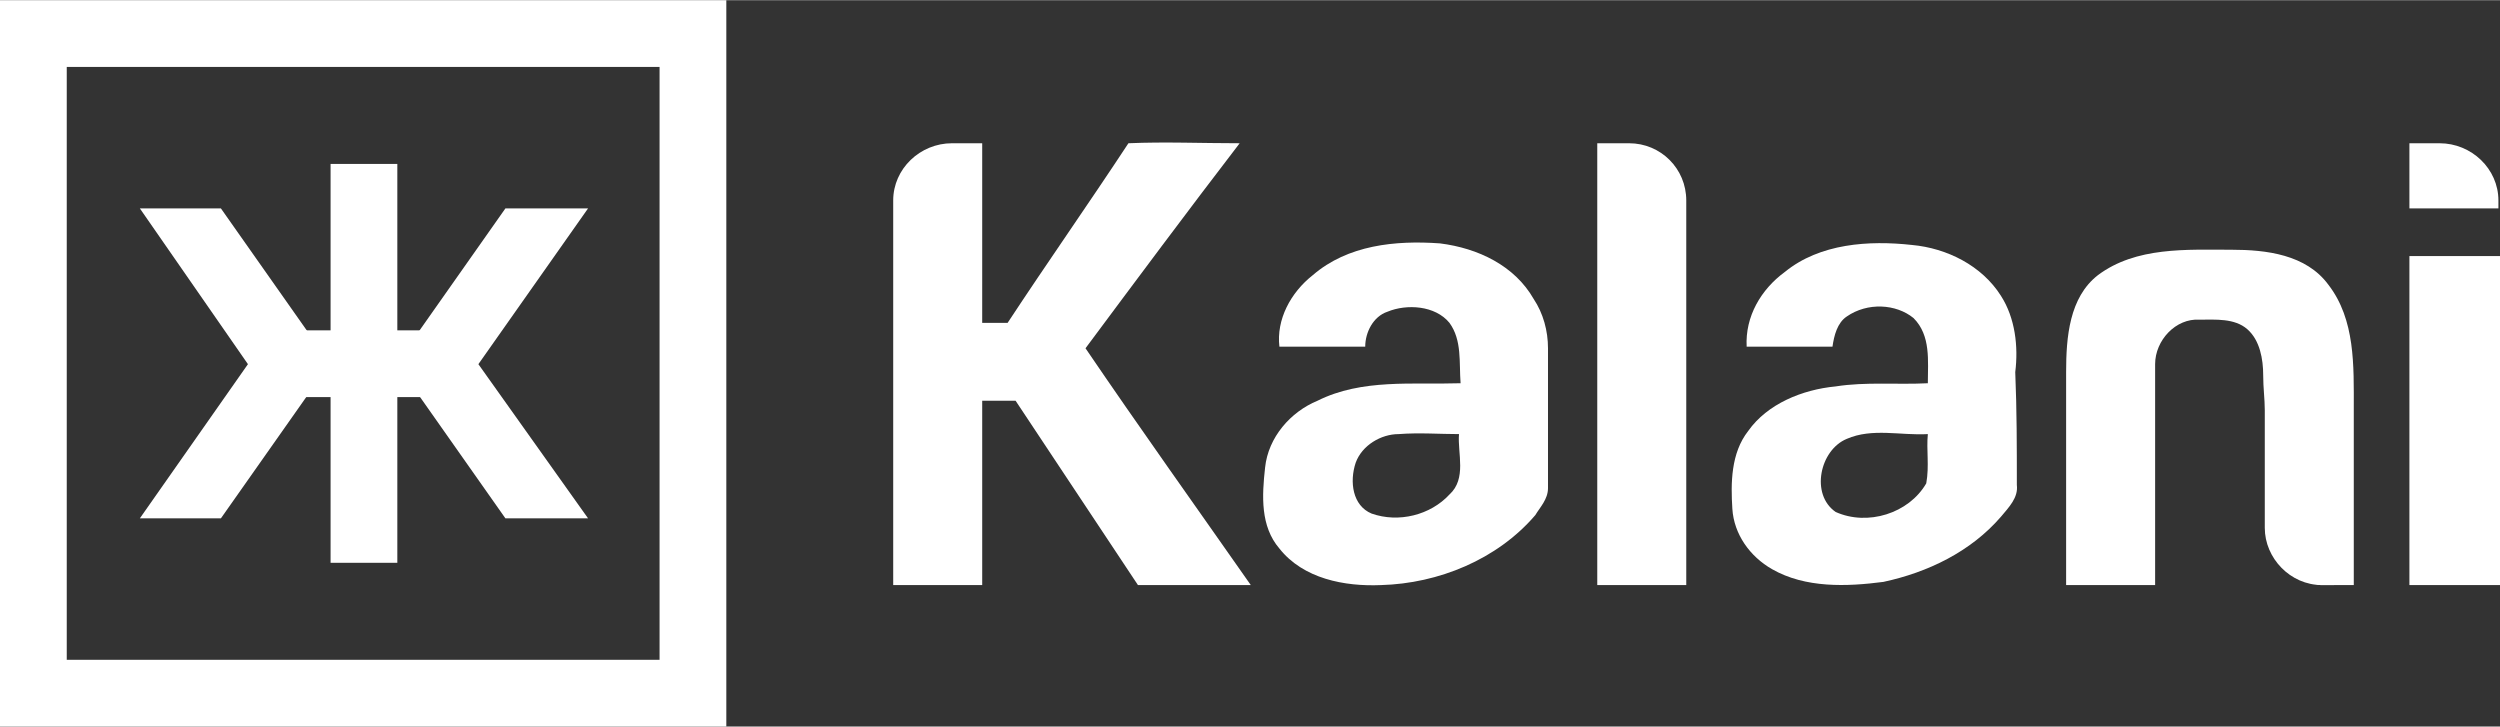
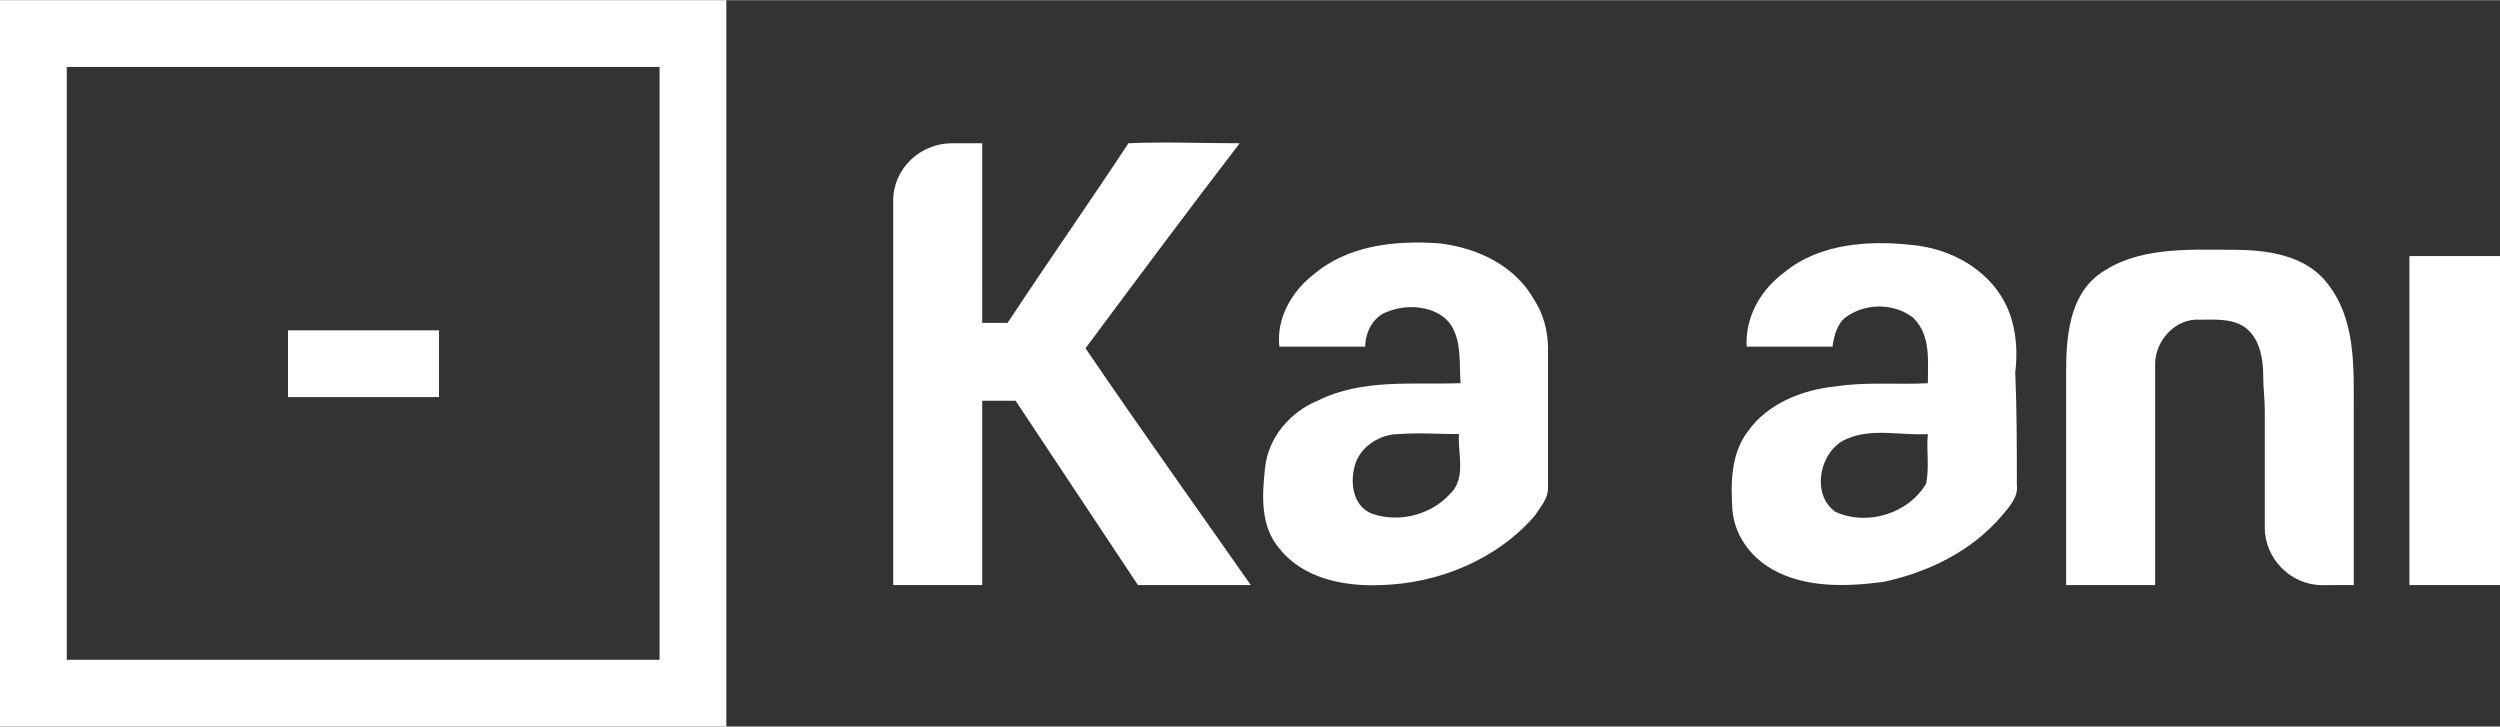
<svg xmlns="http://www.w3.org/2000/svg" xml:space="preserve" width="344px" height="100px" version="1.1" shape-rendering="geometricPrecision" text-rendering="geometricPrecision" image-rendering="optimizeQuality" fill-rule="evenodd" clip-rule="evenodd" viewBox="0 0 1573000 457000">
  <rect x="0" y="0" width="1573000" height="457000" fill="#333333" stroke="none" />
  <g id="Camada_x0020_1">
    <path fill="white" fill-rule="nonzero" d="M21000 0l436000 0 0 457000 -457000 0 0 -457000 21000 0zm394000 42000l-373000 0 0 373000 373000 0 0 -373000z" />
-     <polygon fill="white" points="208000,103000 250000,103000 250000,212000 261000,212000 318000,131000 370000,131000 301000,229000 370000,326000 318000,326000 261000,245000 250000,245000 250000,354000 208000,354000 208000,245000 196000,245000 139000,326000 88000,326000 156000,229000 88000,131000 139000,131000 196000,212000 208000,212000 " />
    <rect fill="white" transform="matrix(2.64845E-14 -1 1 2.64845E-14 181207 249717)" width="42000" height="95000" />
    <g id="_2055824194640">
-       <path fill="white" d="M1005000 368000l56000 0 0 -242000c0,-20000 -16000,-36000 -36000,-36000l-20000 0 0 278000z" />
      <path fill="white" fill-rule="nonzero" d="M618000 310000l0 1000c0,19000 0,38000 0,57000l-50000 0c17000,0 33000,0 50000,0l0 -3000 0 -55000z" />
      <path fill="white" fill-rule="nonzero" d="M618000 179000c0,8000 0,16000 0,24000 6000,0 11000,0 16000,0 25000,-38000 51000,-75000 76000,-113000 23000,-1000 46000,0 70000,0 -33000,43000 -65000,86000 -97000,129000 34000,50000 69000,99000 104000,149000 -24000,0 -48000,0 -71000,0 -26000,-39000 -51000,-77000 -77000,-116000 -7000,0 -14000,0 -21000,0l0 116000 -56000 0 0 -242000c0,-20000 17000,-36000 37000,-36000l19000 0 0 89000z" />
-       <path fill="none" fill-rule="nonzero" d="M618000 345000c0,8000 0,15000 0,23000" />
      <g>
        <path fill="white" fill-rule="nonzero" d="M826000 173000c22000,-19000 52000,-22000 80000,-20000 24000,3000 47000,14000 59000,35000 6000,9000 9000,20000 9000,31000 0,29000 0,59000 0,88000 0,7000 -5000,12000 -8000,17000 -24000,28000 -61000,43000 -97000,44000 -23000,1000 -49000,-4000 -64000,-23000 -12000,-14000 -11000,-33000 -9000,-51000 2000,-19000 16000,-35000 33000,-42000 28000,-14000 60000,-10000 90000,-11000 -1000,-13000 1000,-27000 -7000,-38000 -9000,-11000 -27000,-12000 -39000,-7000 -9000,3000 -14000,13000 -14000,22000 -18000,0 -36000,0 -54000,0 -2000,-17000 7000,-34000 21000,-45000l0 0zm54000 100000c-11000,0 -23000,7000 -27000,18000 -4000,12000 -2000,27000 10000,32000 17000,6000 37000,1000 49000,-12000 11000,-10000 5000,-26000 6000,-38000 -12000,0 -25000,-1000 -38000,0z" />
      </g>
      <g>
        <path fill="white" fill-rule="nonzero" d="M1123000 171000c22000,-18000 53000,-20000 80000,-17000 22000,2000 44000,13000 56000,32000 9000,14000 11000,32000 9000,48000 1000,24000 1000,47000 1000,71000 1000,8000 -5000,14000 -10000,20000 -19000,22000 -46000,35000 -74000,41000 -23000,3000 -49000,4000 -70000,-8000 -14000,-8000 -24000,-22000 -25000,-38000 -1000,-16000 -1000,-35000 10000,-49000 12000,-17000 34000,-26000 55000,-28000 19000,-3000 39000,-1000 58000,-2000 0,-14000 2000,-30000 -9000,-41000 -11000,-9000 -29000,-10000 -42000,-1000 -6000,4000 -8000,12000 -9000,19000 -18000,0 -36000,0 -54000,0 -1000,-19000 9000,-36000 24000,-47000l0 0zm39000 105000c-17000,7000 -23000,35000 -7000,46000 20000,9000 46000,1000 57000,-18000 2000,-11000 0,-21000 1000,-31000 -17000,1000 -35000,-4000 -51000,3000z" />
      </g>
      <path fill="white" fill-rule="nonzero" d="M1473000 368000c-5000,0 -11000,0 -16000,-1000 1000,1000 3000,1000 4000,1000l12000 0z" />
      <path fill="white" fill-rule="nonzero" d="M1320000 173000c24000,-18000 56000,-16000 84000,-16000 22000,0 47000,3000 61000,22000 17000,22000 16000,51000 16000,78000l0 1000 0 0 0 110000 -20000 0c-20000,0 -36000,-17000 -36000,-36000l0 -74000c0,-7000 -1000,-14000 -1000,-22000 0,-10000 -2000,-22000 -10000,-29000 -8000,-7000 -20000,-6000 -30000,-6000 -15000,-1000 -28000,13000 -28000,28000 0,46000 0,92000 0,139000 -19000,0 -37000,0 -56000,0 0,-45000 0,-89000 0,-134000 0,-22000 2000,-47000 20000,-61000z" />
      <g>
-         <path fill="white" d="M1516000 131000l56000 0 0 -5000c0,-20000 -17000,-36000 -37000,-36000l-19000 0 0 41000z" />
        <path fill="white" fill-rule="nonzero" d="M1516000 161000c19000,0 38000,0 57000,0l0 207000c-19000,0 -38000,0 -57000,0 0,-69000 0,-138000 0,-207000z" />
      </g>
    </g>
  </g>
</svg>